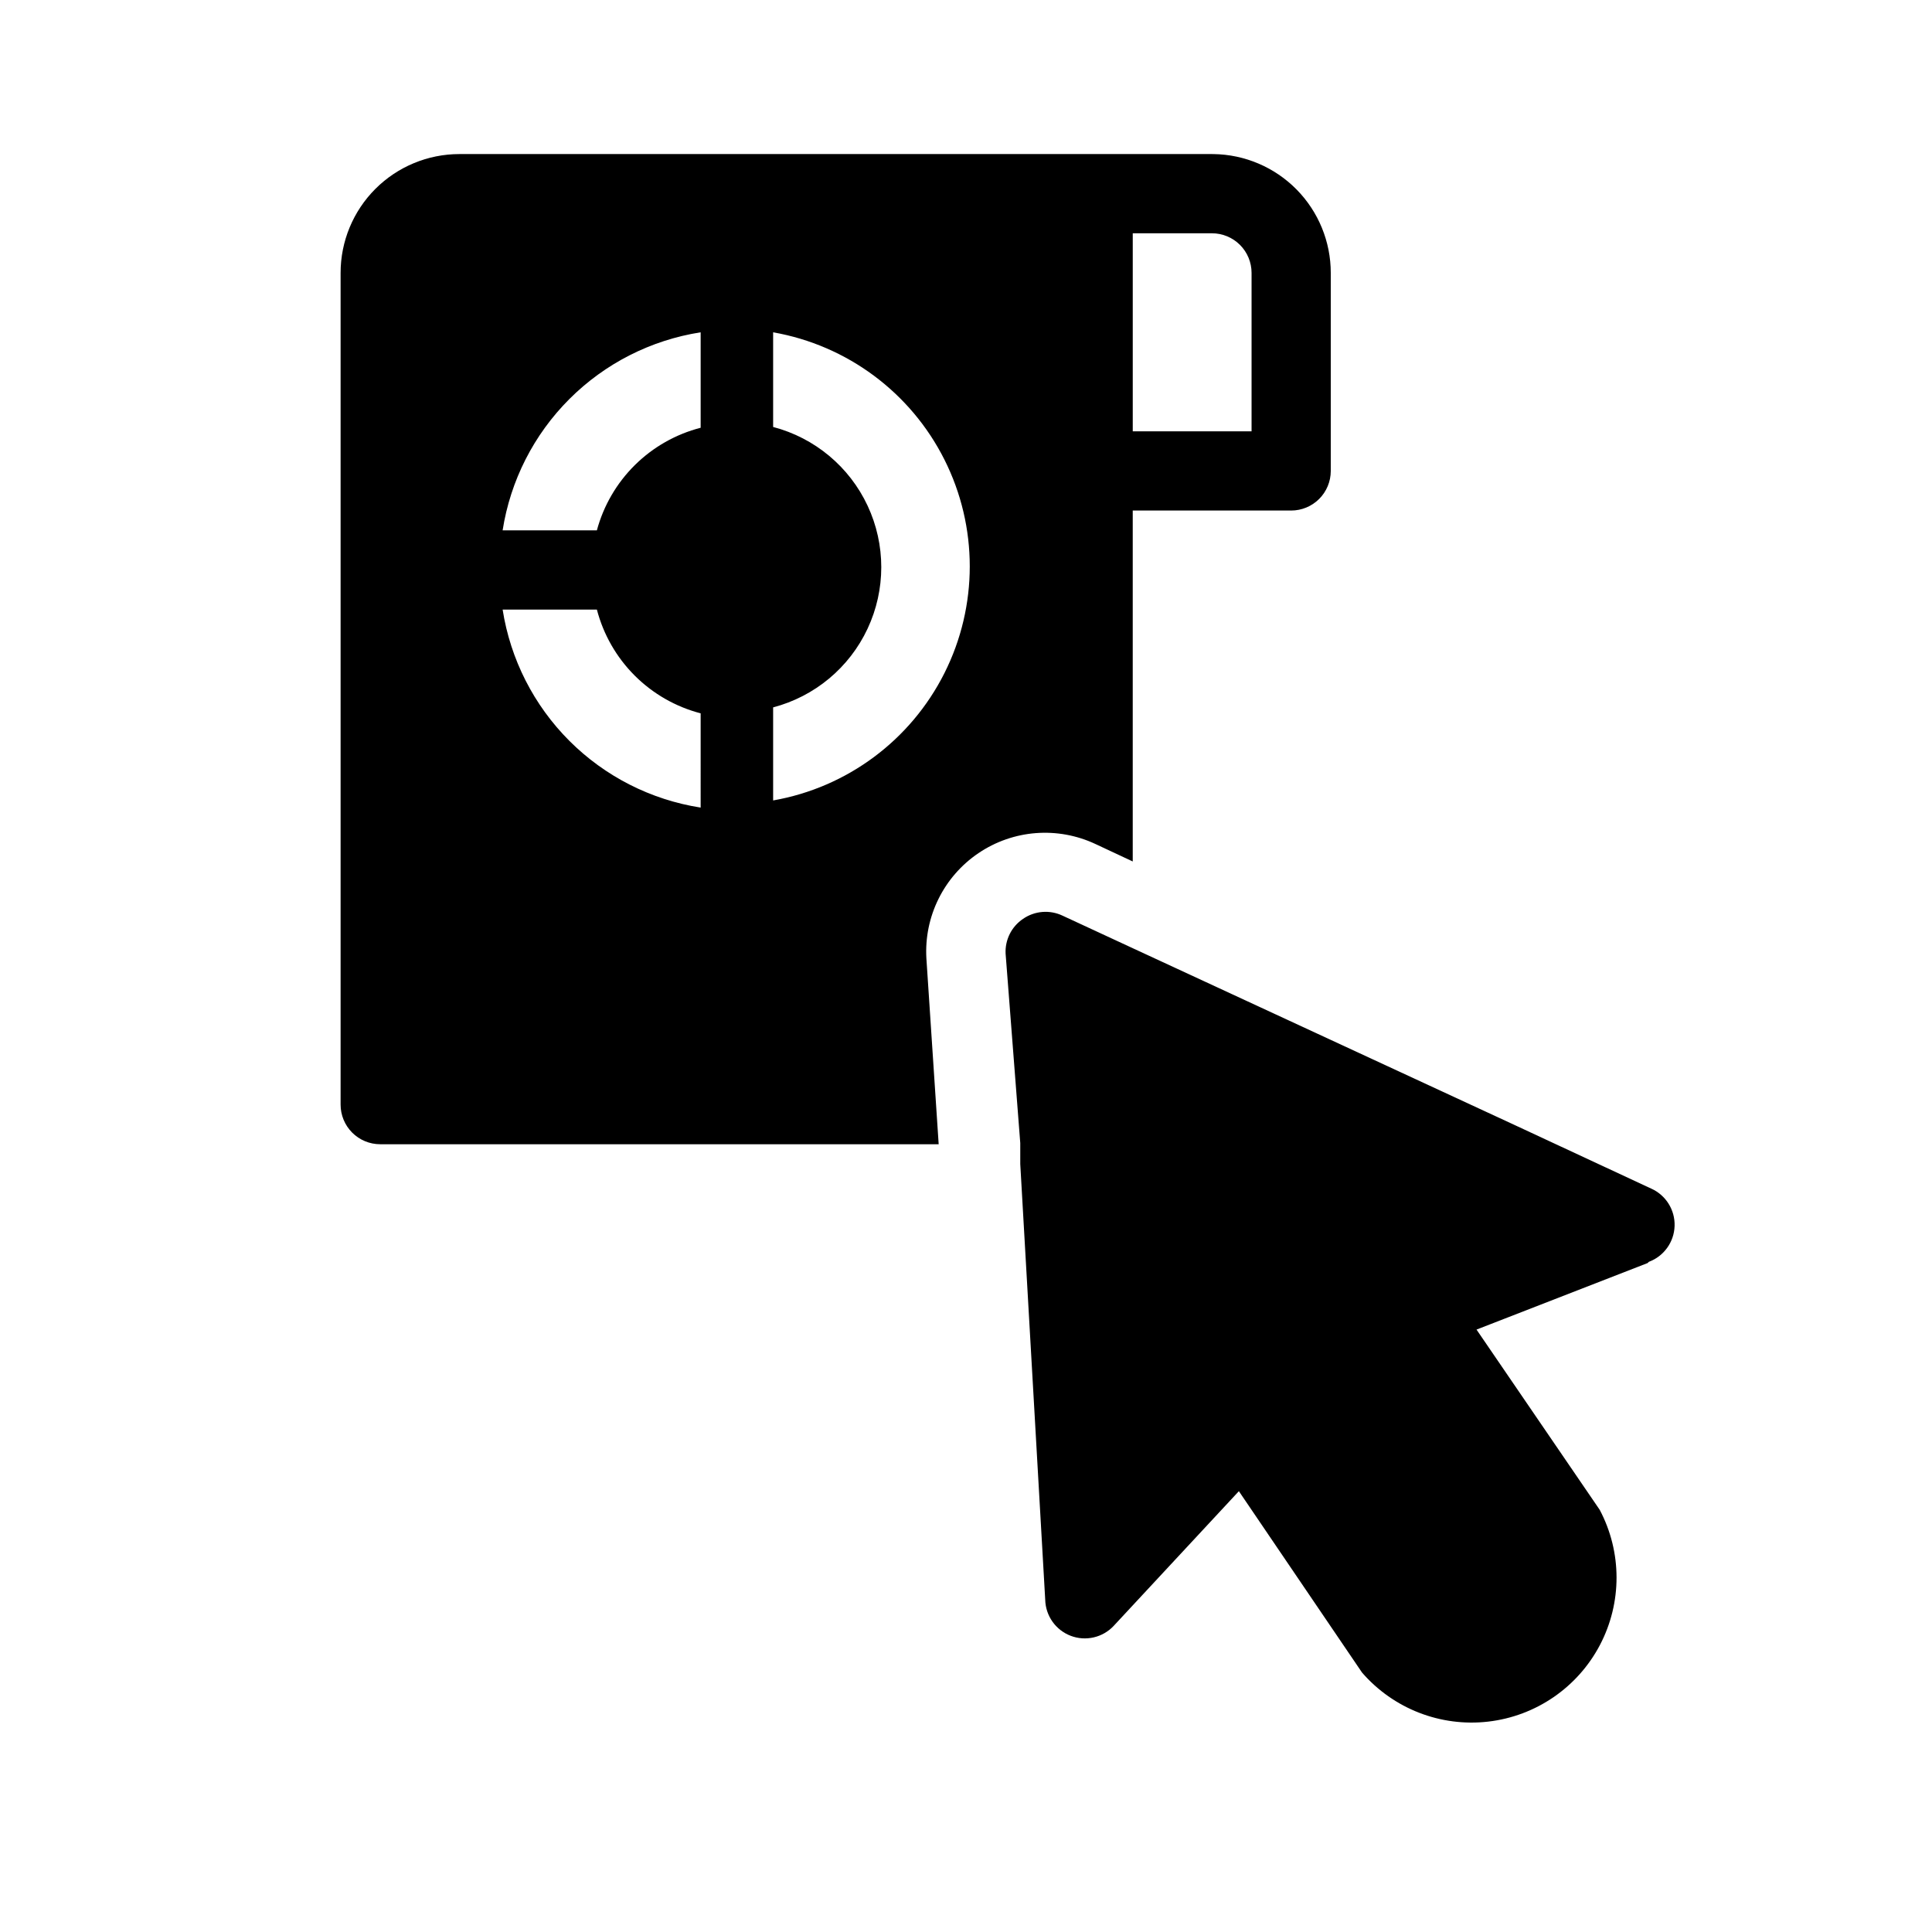
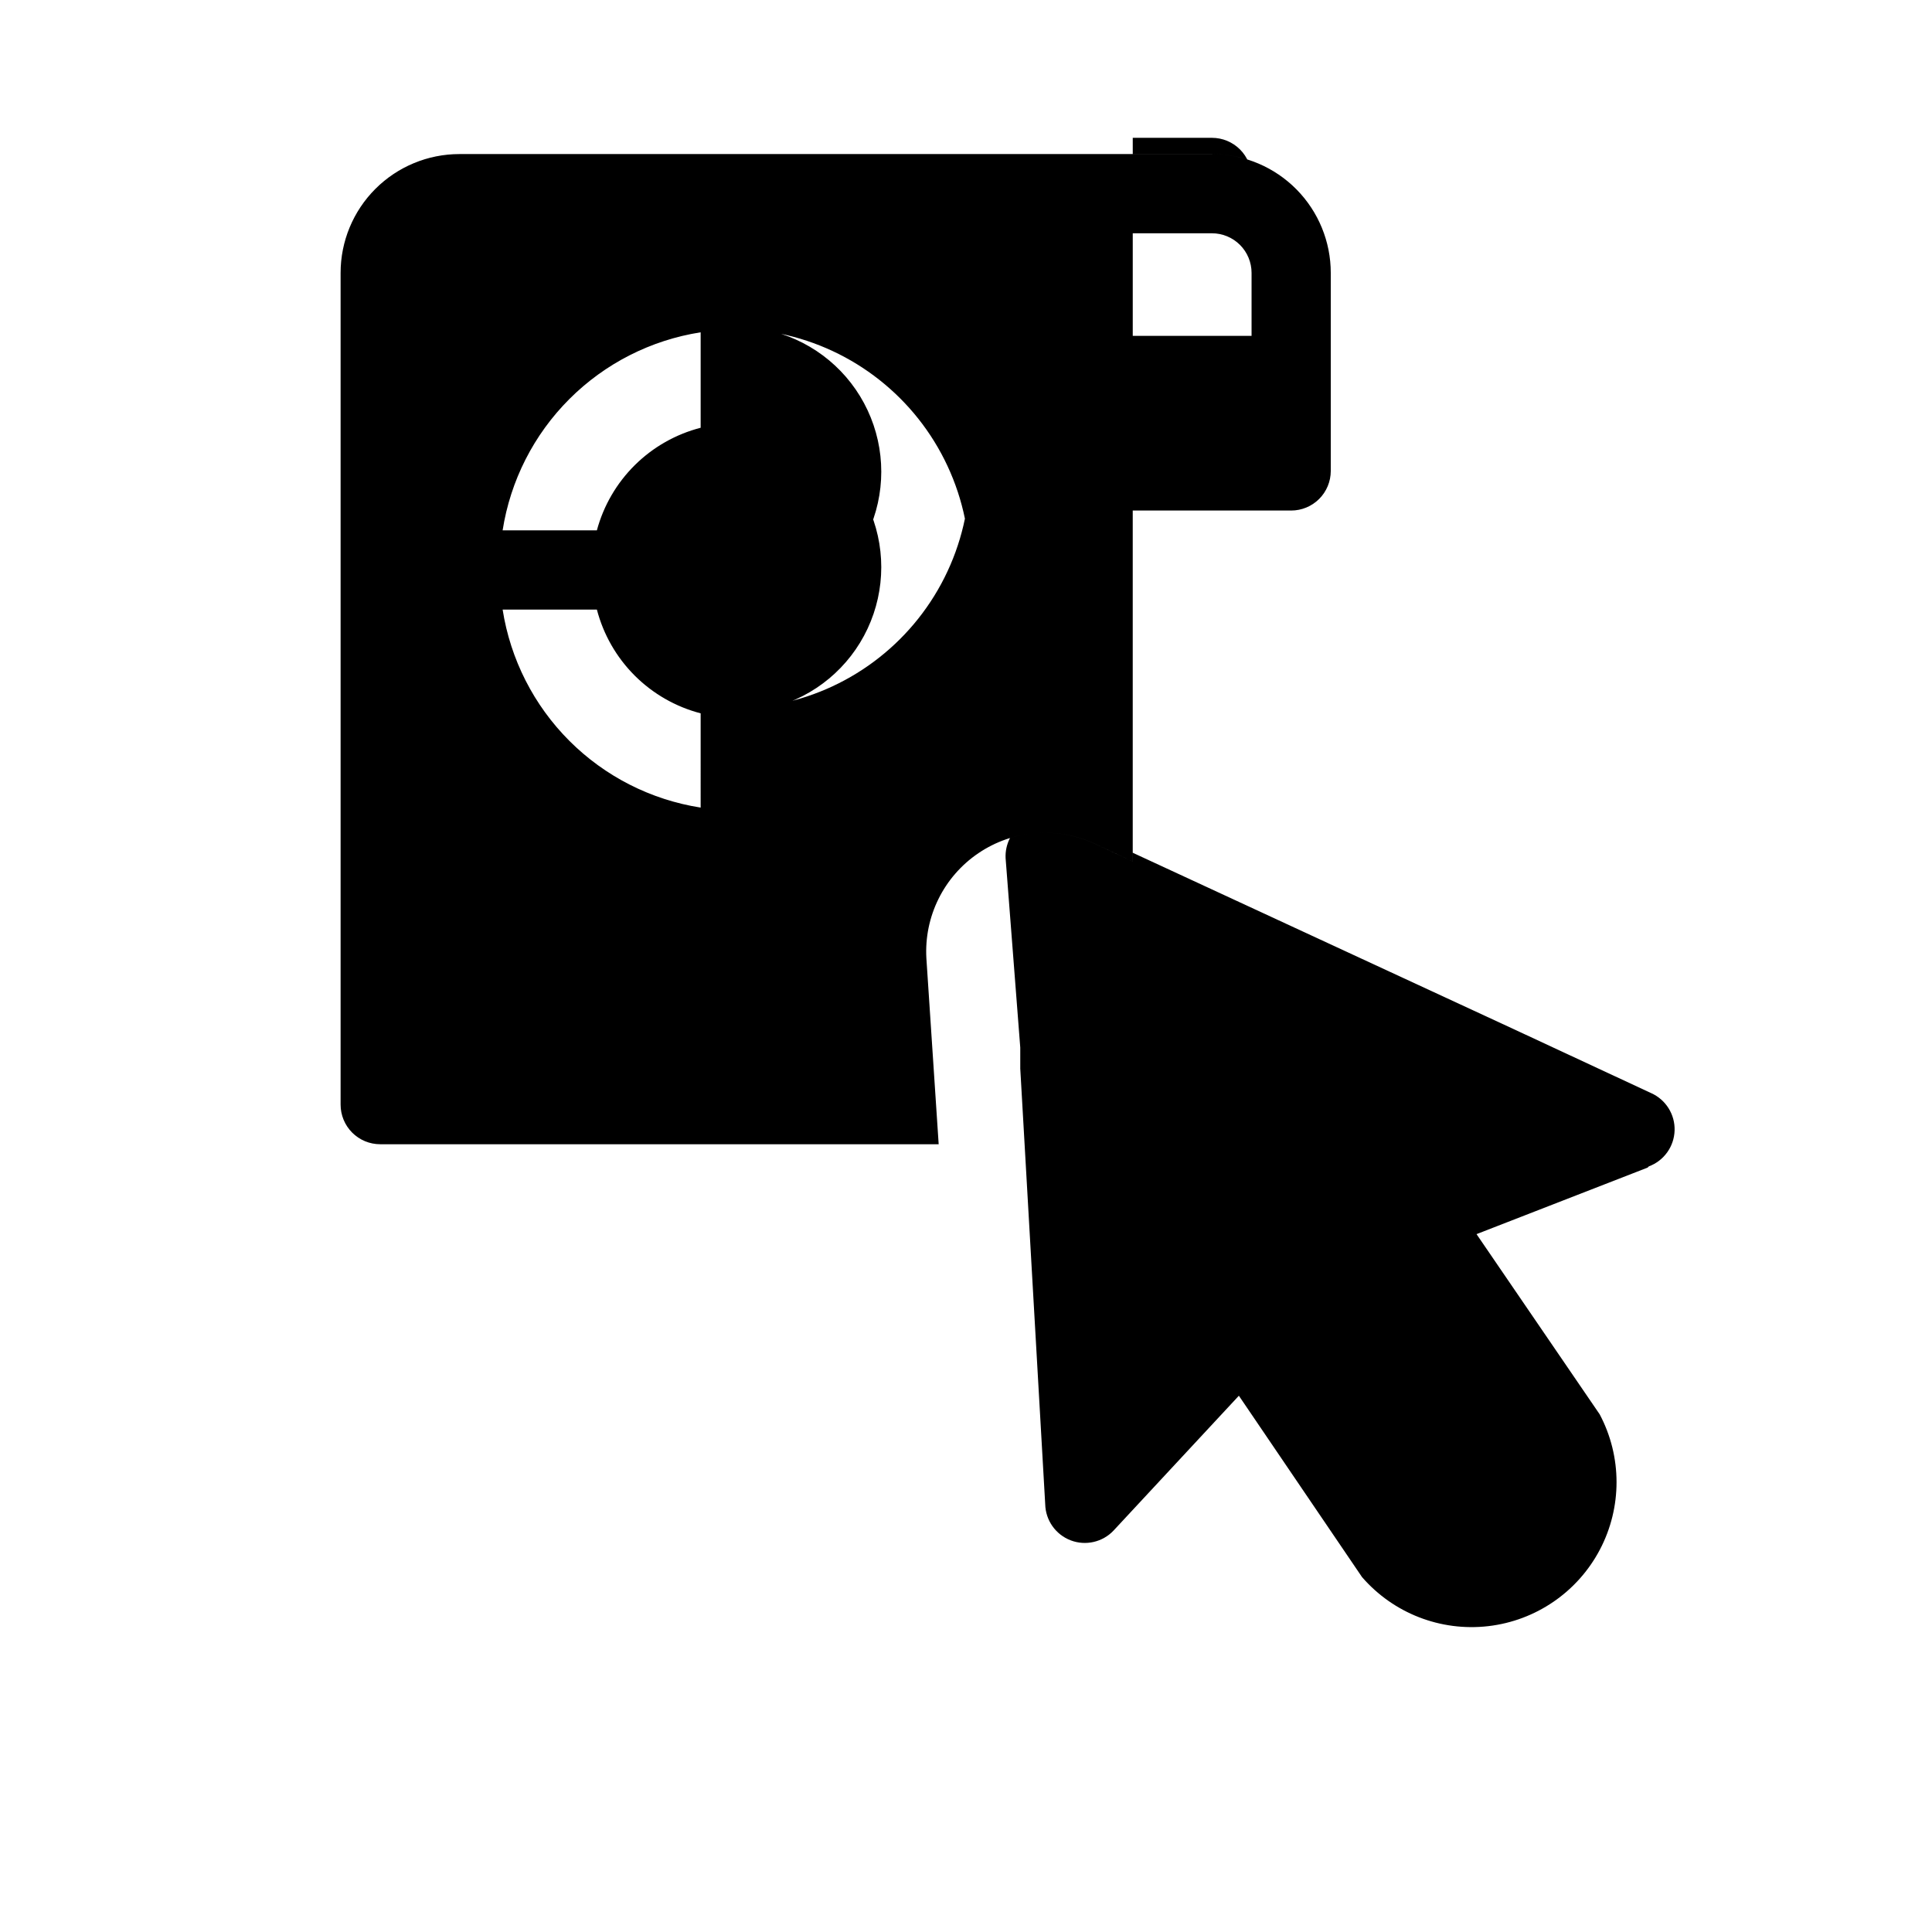
<svg xmlns="http://www.w3.org/2000/svg" fill="#000000" width="800px" height="800px" version="1.1" viewBox="144 144 512 512">
-   <path d="m465.6 184.83h-199.43 0.004c-8.352 0-16.363 3.32-22.266 9.223-5.906 5.906-9.223 13.914-9.223 22.266v220.42c0 2.785 1.105 5.453 3.074 7.422s4.637 3.074 7.422 3.074h147.57l-3.254-49.227c-0.648-11.082 4.59-21.684 13.785-27.906 9.191-6.223 20.984-7.144 31.031-2.426l9.867 4.617v-92.996h41.984c2.781 0 5.453-1.105 7.422-3.074s3.074-4.637 3.074-7.422v-52.48c0-8.277-3.262-16.223-9.074-22.117-5.816-5.894-13.719-9.258-21.996-9.371zm-135.92 173.19c-13.18-2.062-25.363-8.258-34.793-17.688-9.434-9.434-15.625-21.617-17.688-34.793h24.98c1.723 6.613 5.18 12.652 10.012 17.484 4.836 4.836 10.871 8.293 17.488 10.016zm0-100.66c-6.578 1.695-12.59 5.102-17.422 9.879-4.828 4.773-8.309 10.746-10.078 17.305h-24.98c2.062-13.18 8.254-25.363 17.688-34.793 9.43-9.434 21.613-15.625 34.793-17.688zm19.207 99.188v-25.086c11.027-2.898 20.199-10.539 25.031-20.863 4.836-10.324 4.836-22.262 0-32.586-4.832-10.324-14.004-17.969-25.031-20.863v-25.086c19.617 3.438 36.453 15.949 45.398 33.746 8.949 17.797 8.949 38.773 0 56.57-8.945 17.793-25.781 30.309-45.398 33.746zm126.79-98.246h-31.488v-52.48h20.992c2.781 0 5.453 1.109 7.422 3.074 1.969 1.969 3.074 4.641 3.074 7.422zm-10.496-73.473h-199.43c-8.352 0-16.359 3.32-22.266 9.223-5.906 5.906-9.223 13.914-9.223 22.266v220.42c0 2.785 1.105 5.453 3.074 7.422s4.637 3.074 7.422 3.074h148l-3.254-49.227c-0.648-11.082 4.59-21.684 13.785-27.906 9.191-6.223 20.984-7.144 31.031-2.426l9.867 4.617v-92.996h41.984c2.781 0 5.453-1.105 7.422-3.074s3.074-4.637 3.074-7.422v-52.48c0-8.277-3.262-16.223-9.074-22.117-5.816-5.894-13.719-9.258-21.996-9.371zm-135.5 173.19c-13.18-2.062-25.363-8.258-34.793-17.688-9.434-9.434-15.625-21.617-17.688-34.793h24.98c1.723 6.613 5.18 12.652 10.012 17.484 4.836 4.836 10.871 8.293 17.488 10.016zm0-100.66c-6.578 1.695-12.59 5.102-17.422 9.879-4.828 4.773-8.309 10.746-10.078 17.305h-24.98c2.062-13.18 8.254-25.363 17.688-34.793 9.43-9.434 21.613-15.625 34.793-17.688zm19.207 99.188v-25.086c11.027-2.898 20.199-10.539 25.031-20.863 4.836-10.324 4.836-22.262 0-32.586-4.832-10.324-14.004-17.969-25.031-20.863v-25.086c19.617 3.438 36.453 15.949 45.398 33.746 8.949 17.797 8.949 38.773 0 56.57-8.945 17.793-25.781 30.309-45.398 33.746zm126.79-98.246h-31.488v-52.48h20.992c2.781 0 5.453 1.109 7.422 3.074 1.969 1.969 3.074 4.641 3.074 7.422zm104.96 220.42-45.344 17.633 32.641 47.758c5.938 11.215 5.953 24.637 0.043 35.867-5.91 11.227-16.984 18.812-29.59 20.266-12.605 1.457-25.113-3.406-33.43-12.996l-32.645-48.07-33.168 35.688h0.004c-2.914 3.113-7.422 4.156-11.406 2.637-3.984-1.523-6.652-5.301-6.75-9.566l-6.613-115.46v-5.562l-3.883-50.168c-0.188-3.676 1.562-7.18 4.617-9.238 3.094-2.141 7.098-2.461 10.496-0.84l18.789 8.711 100.66 46.605 36.527 17.004-0.004-0.004c3.891 1.742 6.344 5.664 6.203 9.922-0.137 4.258-2.836 8.012-6.832 9.496zm-231.75-122.38v-24.875m-46.707-46.918h-24.98m52.48 73.473v-25.086" />
+   <path d="m465.6 184.83h-199.43 0.004c-8.352 0-16.363 3.32-22.266 9.223-5.906 5.906-9.223 13.914-9.223 22.266v220.42c0 2.785 1.105 5.453 3.074 7.422s4.637 3.074 7.422 3.074h147.57l-3.254-49.227c-0.648-11.082 4.59-21.684 13.785-27.906 9.191-6.223 20.984-7.144 31.031-2.426l9.867 4.617v-92.996h41.984c2.781 0 5.453-1.105 7.422-3.074s3.074-4.637 3.074-7.422v-52.48c0-8.277-3.262-16.223-9.074-22.117-5.816-5.894-13.719-9.258-21.996-9.371zm-135.92 173.19c-13.18-2.062-25.363-8.258-34.793-17.688-9.434-9.434-15.625-21.617-17.688-34.793h24.98c1.723 6.613 5.18 12.652 10.012 17.484 4.836 4.836 10.871 8.293 17.488 10.016zm0-100.66c-6.578 1.695-12.59 5.102-17.422 9.879-4.828 4.773-8.309 10.746-10.078 17.305h-24.98c2.062-13.18 8.254-25.363 17.688-34.793 9.43-9.434 21.613-15.625 34.793-17.688zm19.207 99.188v-25.086c11.027-2.898 20.199-10.539 25.031-20.863 4.836-10.324 4.836-22.262 0-32.586-4.832-10.324-14.004-17.969-25.031-20.863v-25.086c19.617 3.438 36.453 15.949 45.398 33.746 8.949 17.797 8.949 38.773 0 56.57-8.945 17.793-25.781 30.309-45.398 33.746zm126.79-98.246h-31.488v-52.48h20.992c2.781 0 5.453 1.109 7.422 3.074 1.969 1.969 3.074 4.641 3.074 7.422zm-10.496-73.473h-199.43c-8.352 0-16.359 3.32-22.266 9.223-5.906 5.906-9.223 13.914-9.223 22.266v220.42c0 2.785 1.105 5.453 3.074 7.422s4.637 3.074 7.422 3.074h148l-3.254-49.227c-0.648-11.082 4.59-21.684 13.785-27.906 9.191-6.223 20.984-7.144 31.031-2.426l9.867 4.617v-92.996h41.984c2.781 0 5.453-1.105 7.422-3.074s3.074-4.637 3.074-7.422v-52.48c0-8.277-3.262-16.223-9.074-22.117-5.816-5.894-13.719-9.258-21.996-9.371zm-135.5 173.19c-13.18-2.062-25.363-8.258-34.793-17.688-9.434-9.434-15.625-21.617-17.688-34.793h24.98c1.723 6.613 5.18 12.652 10.012 17.484 4.836 4.836 10.871 8.293 17.488 10.016zm0-100.66c-6.578 1.695-12.59 5.102-17.422 9.879-4.828 4.773-8.309 10.746-10.078 17.305h-24.98c2.062-13.18 8.254-25.363 17.688-34.793 9.43-9.434 21.613-15.625 34.793-17.688m19.207 99.188v-25.086c11.027-2.898 20.199-10.539 25.031-20.863 4.836-10.324 4.836-22.262 0-32.586-4.832-10.324-14.004-17.969-25.031-20.863v-25.086c19.617 3.438 36.453 15.949 45.398 33.746 8.949 17.797 8.949 38.773 0 56.57-8.945 17.793-25.781 30.309-45.398 33.746zm126.79-98.246h-31.488v-52.48h20.992c2.781 0 5.453 1.109 7.422 3.074 1.969 1.969 3.074 4.641 3.074 7.422zm104.96 220.42-45.344 17.633 32.641 47.758c5.938 11.215 5.953 24.637 0.043 35.867-5.91 11.227-16.984 18.812-29.59 20.266-12.605 1.457-25.113-3.406-33.43-12.996l-32.645-48.07-33.168 35.688h0.004c-2.914 3.113-7.422 4.156-11.406 2.637-3.984-1.523-6.652-5.301-6.75-9.566l-6.613-115.46v-5.562l-3.883-50.168c-0.188-3.676 1.562-7.18 4.617-9.238 3.094-2.141 7.098-2.461 10.496-0.84l18.789 8.711 100.66 46.605 36.527 17.004-0.004-0.004c3.891 1.742 6.344 5.664 6.203 9.922-0.137 4.258-2.836 8.012-6.832 9.496zm-231.75-122.38v-24.875m-46.707-46.918h-24.98m52.48 73.473v-25.086" />
</svg>